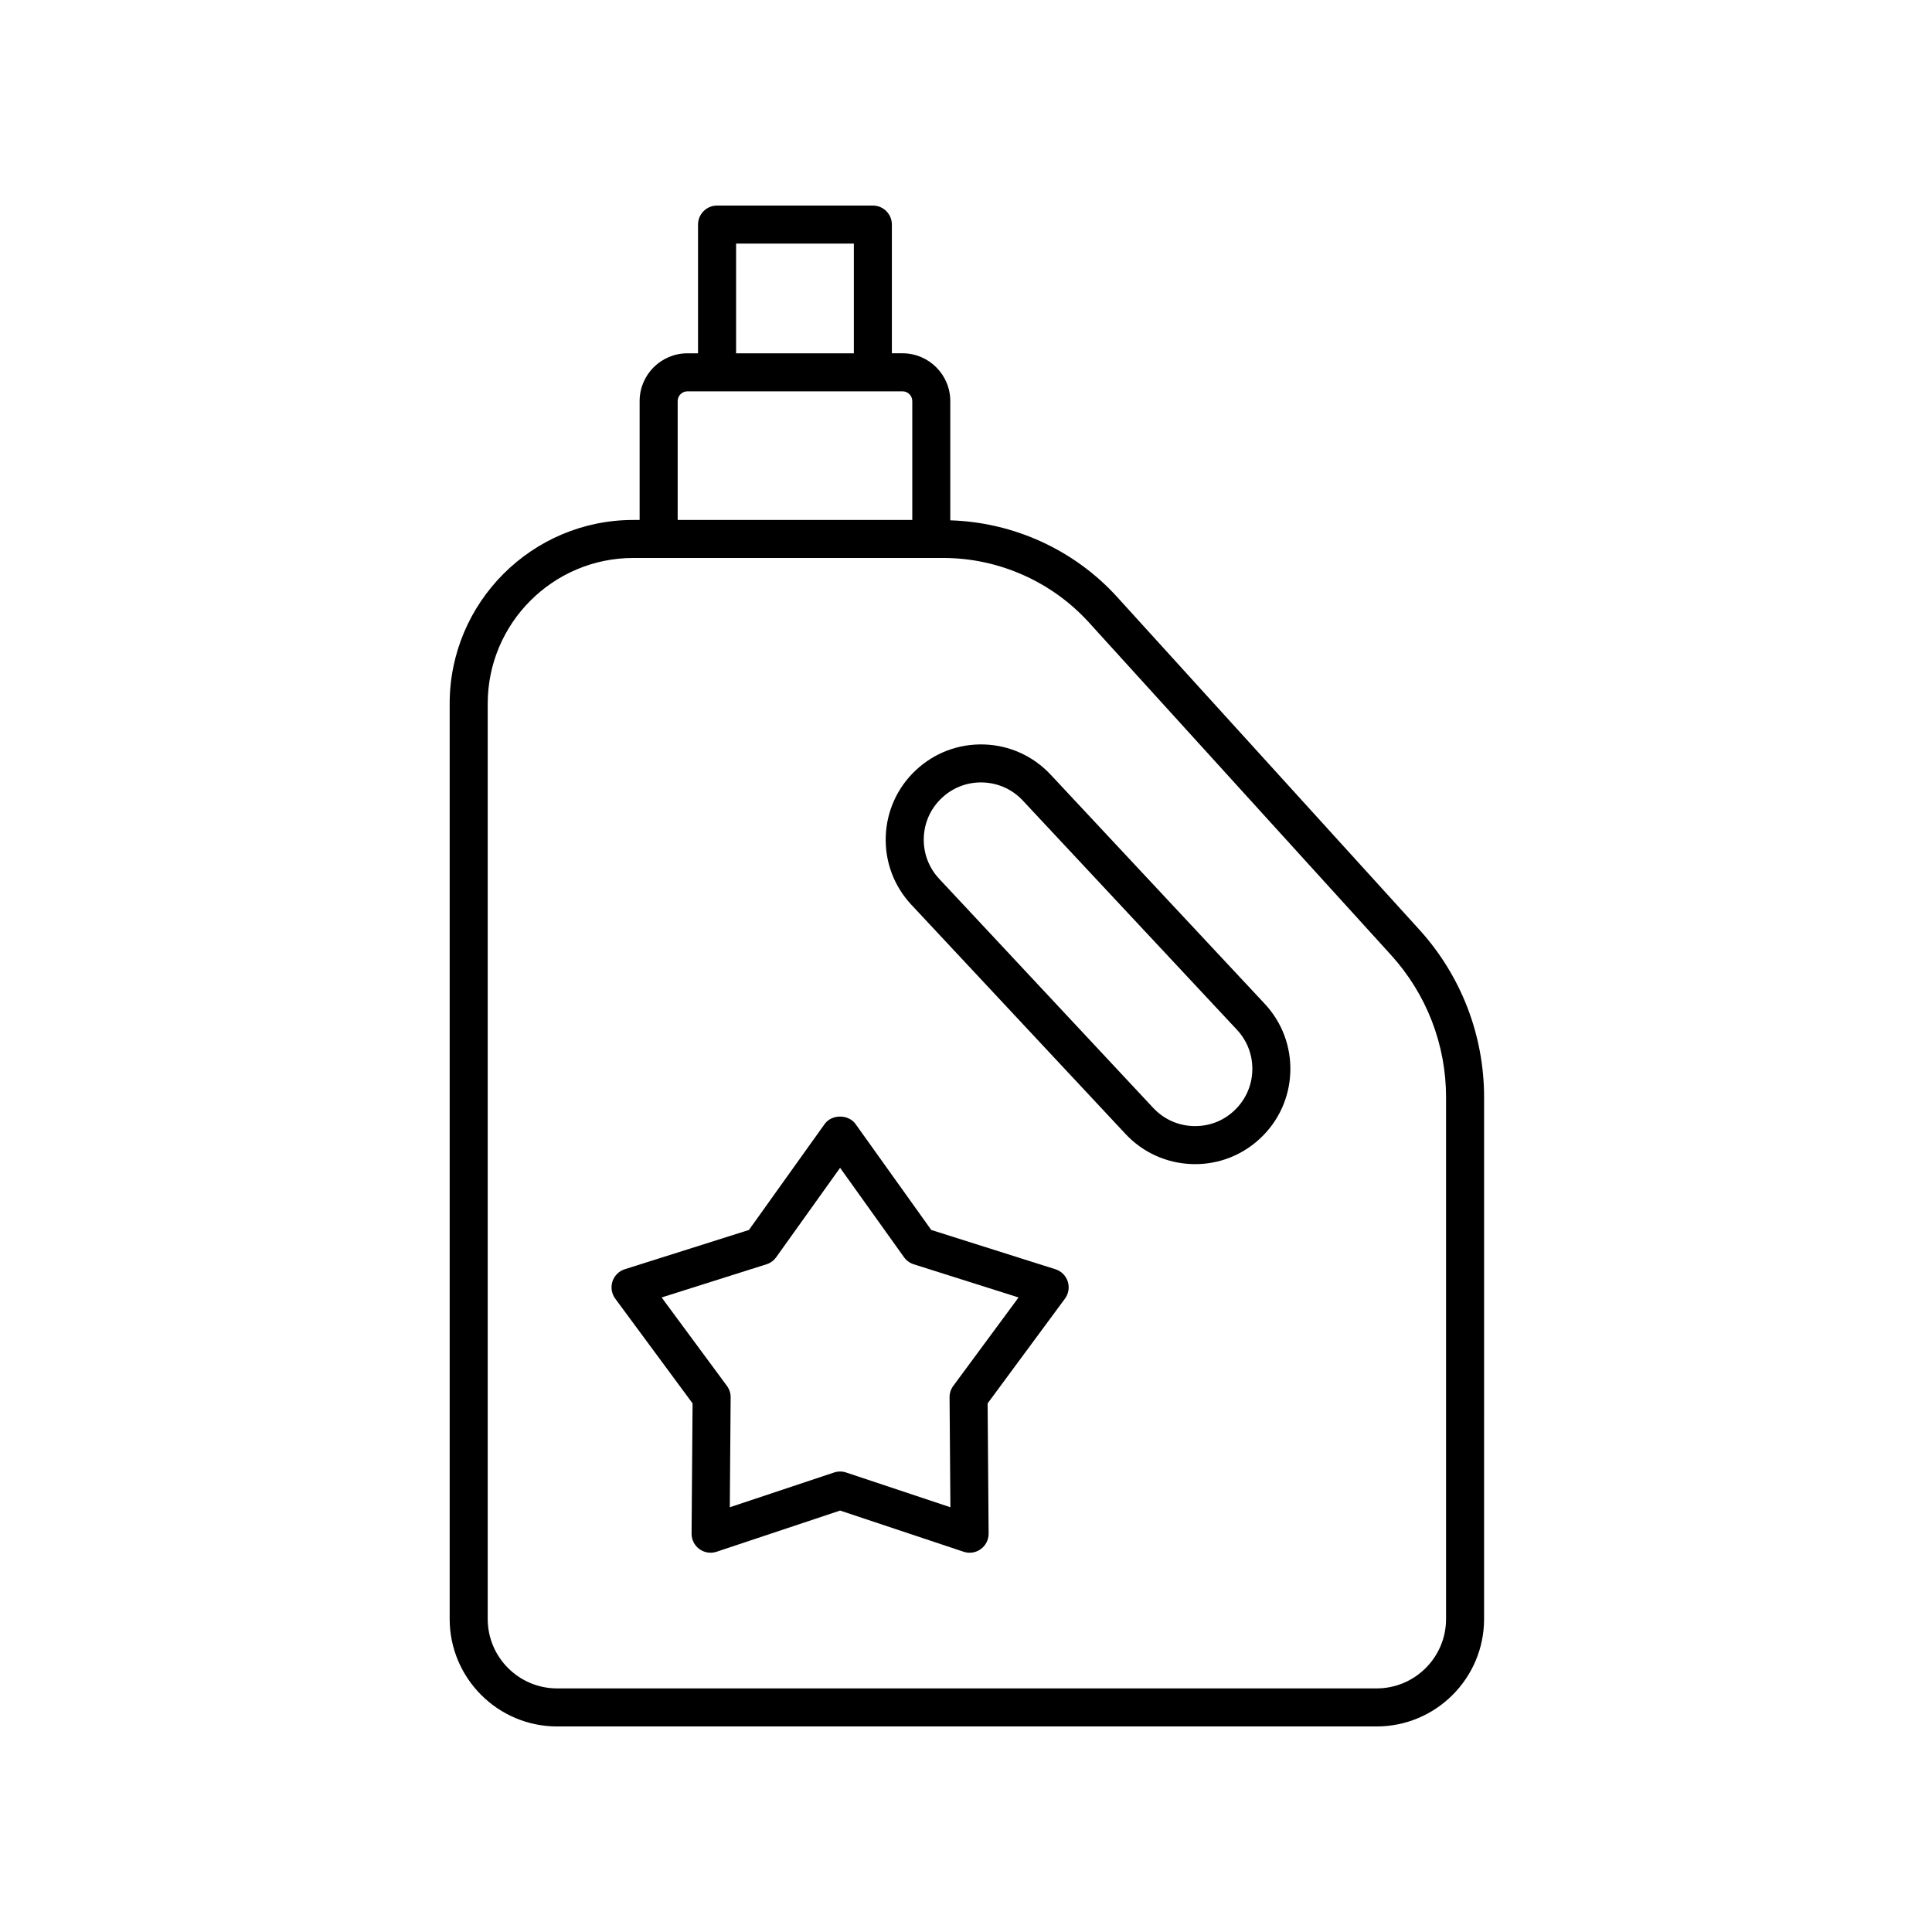
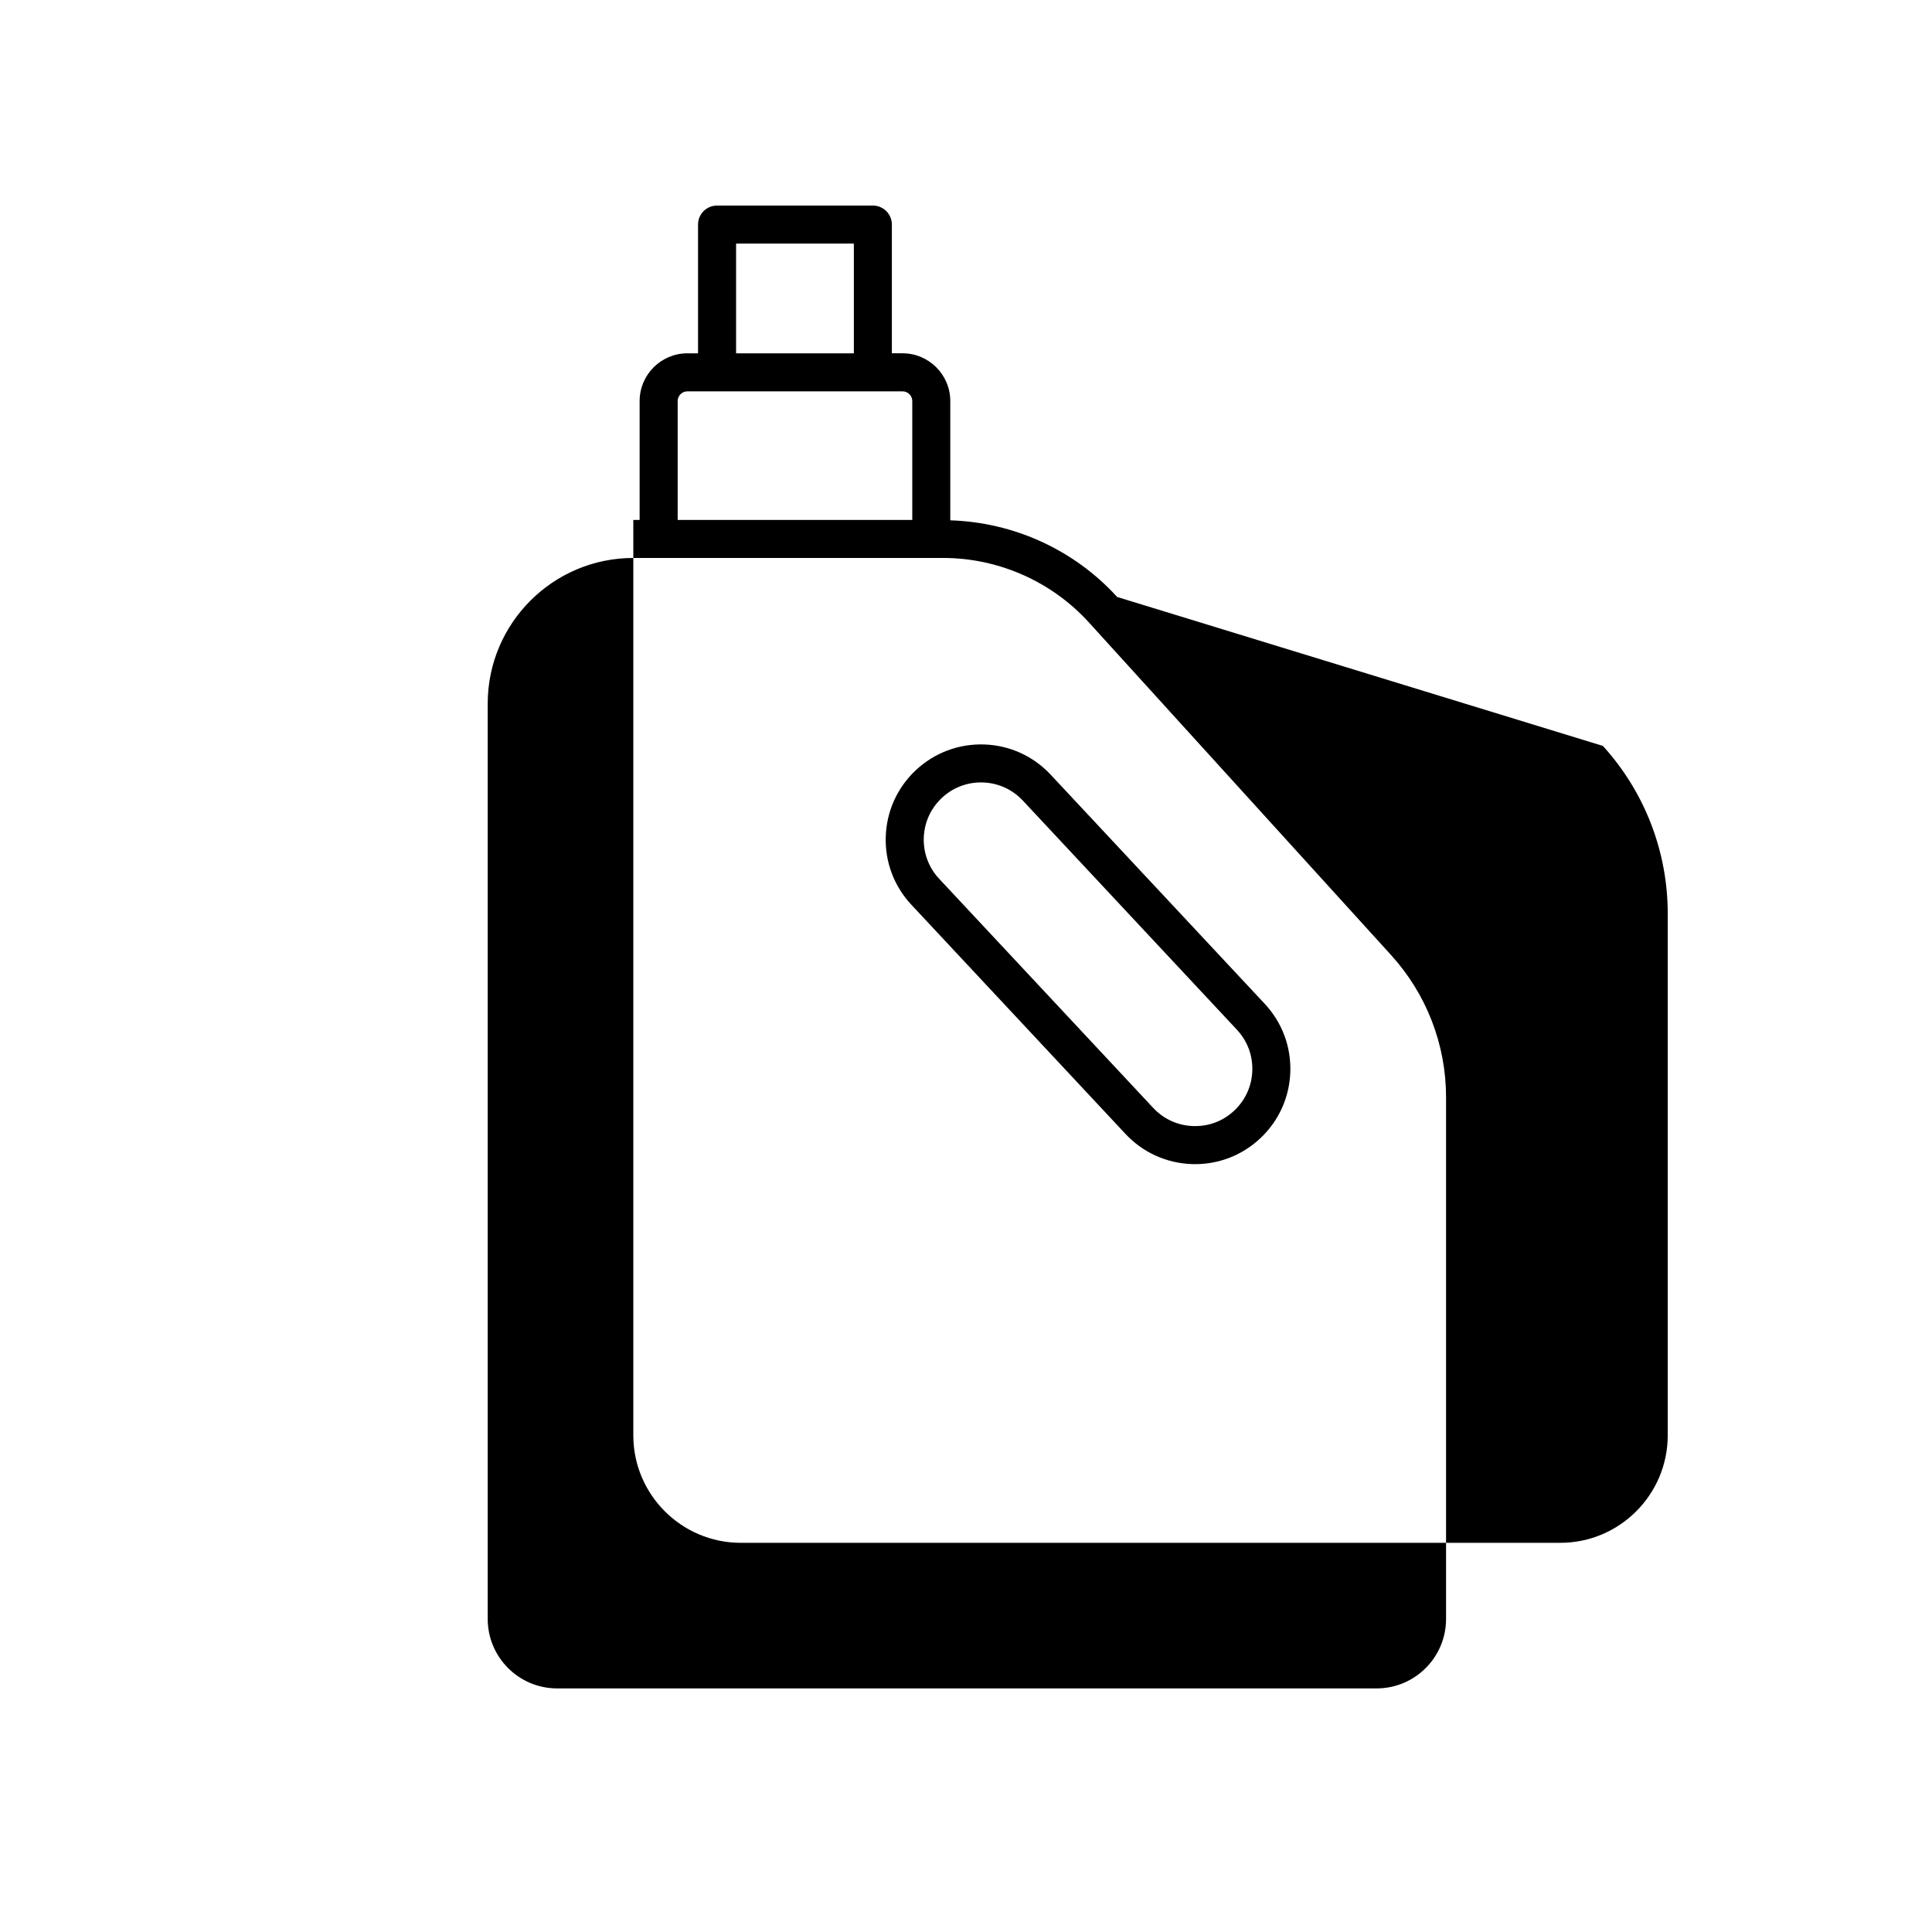
<svg xmlns="http://www.w3.org/2000/svg" fill="#000000" width="800px" height="800px" version="1.1" viewBox="144 144 512 512">
  <g>
-     <path d="m440.05 302.2c-11.355-12.496-27.387-19.785-44.215-20.309v-31.605c0-6.981-5.676-12.66-12.66-12.66h-2.82v-34.113c0-2.785-2.254-5.039-5.039-5.039h-41.289c-2.781 0-5.039 2.254-5.039 5.039v34.117h-2.82c-6.981 0-12.66 5.676-12.66 12.66v31.504h-1.672c-26.832 0-48.668 21.832-48.668 48.664v242.6c0.008 15.695 12.777 28.469 28.477 28.469h217.18c15.699 0 28.473-12.773 28.473-28.473l0.004-138.25c0-16.473-6.102-32.266-17.18-44.461zm-100.98-93.648h31.211v29.078h-31.211zm-15.48 41.738c0-1.422 1.16-2.582 2.582-2.582h57.008c1.426 0 2.582 1.16 2.582 2.582v31.504l-62.172-0.004zm203.63 322.76c0 10.145-8.254 18.395-18.395 18.395h-217.18c-10.145 0-18.395-8.25-18.395-18.395v-242.6c0-21.277 17.312-38.586 38.59-38.586h82.09c14.695 0 28.785 6.238 38.664 17.113l80.066 88.137c9.391 10.344 14.562 23.723 14.562 37.688z" />
+     <path d="m440.05 302.2c-11.355-12.496-27.387-19.785-44.215-20.309v-31.605c0-6.981-5.676-12.66-12.66-12.66h-2.82v-34.113c0-2.785-2.254-5.039-5.039-5.039h-41.289c-2.781 0-5.039 2.254-5.039 5.039v34.117h-2.82c-6.981 0-12.66 5.676-12.66 12.66v31.504h-1.672v242.6c0.008 15.695 12.777 28.469 28.477 28.469h217.18c15.699 0 28.473-12.773 28.473-28.473l0.004-138.25c0-16.473-6.102-32.266-17.18-44.461zm-100.98-93.648h31.211v29.078h-31.211zm-15.48 41.738c0-1.422 1.16-2.582 2.582-2.582h57.008c1.426 0 2.582 1.16 2.582 2.582v31.504l-62.172-0.004zm203.63 322.76c0 10.145-8.254 18.395-18.395 18.395h-217.18c-10.145 0-18.395-8.25-18.395-18.395v-242.6c0-21.277 17.312-38.586 38.59-38.586h82.09c14.695 0 28.785 6.238 38.664 17.113l80.066 88.137c9.391 10.344 14.562 23.723 14.562 37.688z" />
    <path d="m422.43 349.29c-4.606-4.93-10.855-7.769-17.598-8-6.766-0.211-13.168 2.188-18.098 6.789-4.93 4.606-7.769 10.855-8 17.594-0.23 6.742 2.184 13.164 6.789 18.098l56.734 60.723h-0.004c4.606 4.93 10.855 7.769 17.594 8 0.297 0.012 0.586 0.016 0.879 0.016 6.418 0 12.504-2.402 17.219-6.805 4.93-4.606 7.769-10.855 8-17.594 0.23-6.742-2.184-13.164-6.785-18.098zm48.637 89.051c-2.961 2.766-6.738 4.211-10.875 4.078-4.051-0.137-7.805-1.844-10.57-4.809h-0.004l-56.73-60.719c-2.766-2.961-4.215-6.824-4.078-10.879 0.137-4.051 1.844-7.805 4.809-10.574 2.832-2.648 6.492-4.09 10.348-4.09 0.176 0 0.352 0.004 0.527 0.012 4.051 0.137 7.809 1.844 10.574 4.809l56.73 60.723c2.766 2.961 4.215 6.824 4.078 10.879-0.141 4.047-1.848 7.801-4.809 10.57z" />
-     <path d="m423.69 480.36-32.895-10.406-20.062-28.07c-1.891-2.637-6.309-2.637-8.195 0l-20.062 28.07-32.895 10.406c-1.551 0.488-2.766 1.699-3.273 3.246-0.5 1.543-0.227 3.238 0.738 4.547l20.496 27.758-0.266 34.5c-0.012 1.629 0.762 3.16 2.078 4.113 1.32 0.953 3.008 1.23 4.555 0.703l32.727-10.918 32.727 10.918c0.523 0.176 1.059 0.262 1.594 0.262 1.051 0 2.09-0.328 2.961-0.965 1.316-0.953 2.09-2.484 2.078-4.113l-0.266-34.5 20.496-27.758c0.965-1.309 1.238-3 0.738-4.547-0.504-1.551-1.723-2.762-3.273-3.246zm-27.062 30.918c-0.648 0.875-0.992 1.938-0.984 3.031l0.223 29.133-27.637-9.215c-0.516-0.172-1.055-0.262-1.594-0.262-0.539 0-1.078 0.09-1.594 0.262l-27.637 9.215 0.223-29.133c0.008-1.094-0.336-2.156-0.984-3.031l-17.305-23.438 27.777-8.789c1.039-0.328 1.945-0.984 2.578-1.871l16.941-23.699 16.941 23.699c0.633 0.887 1.539 1.539 2.578 1.871l27.777 8.789z" />
  </g>
</svg>